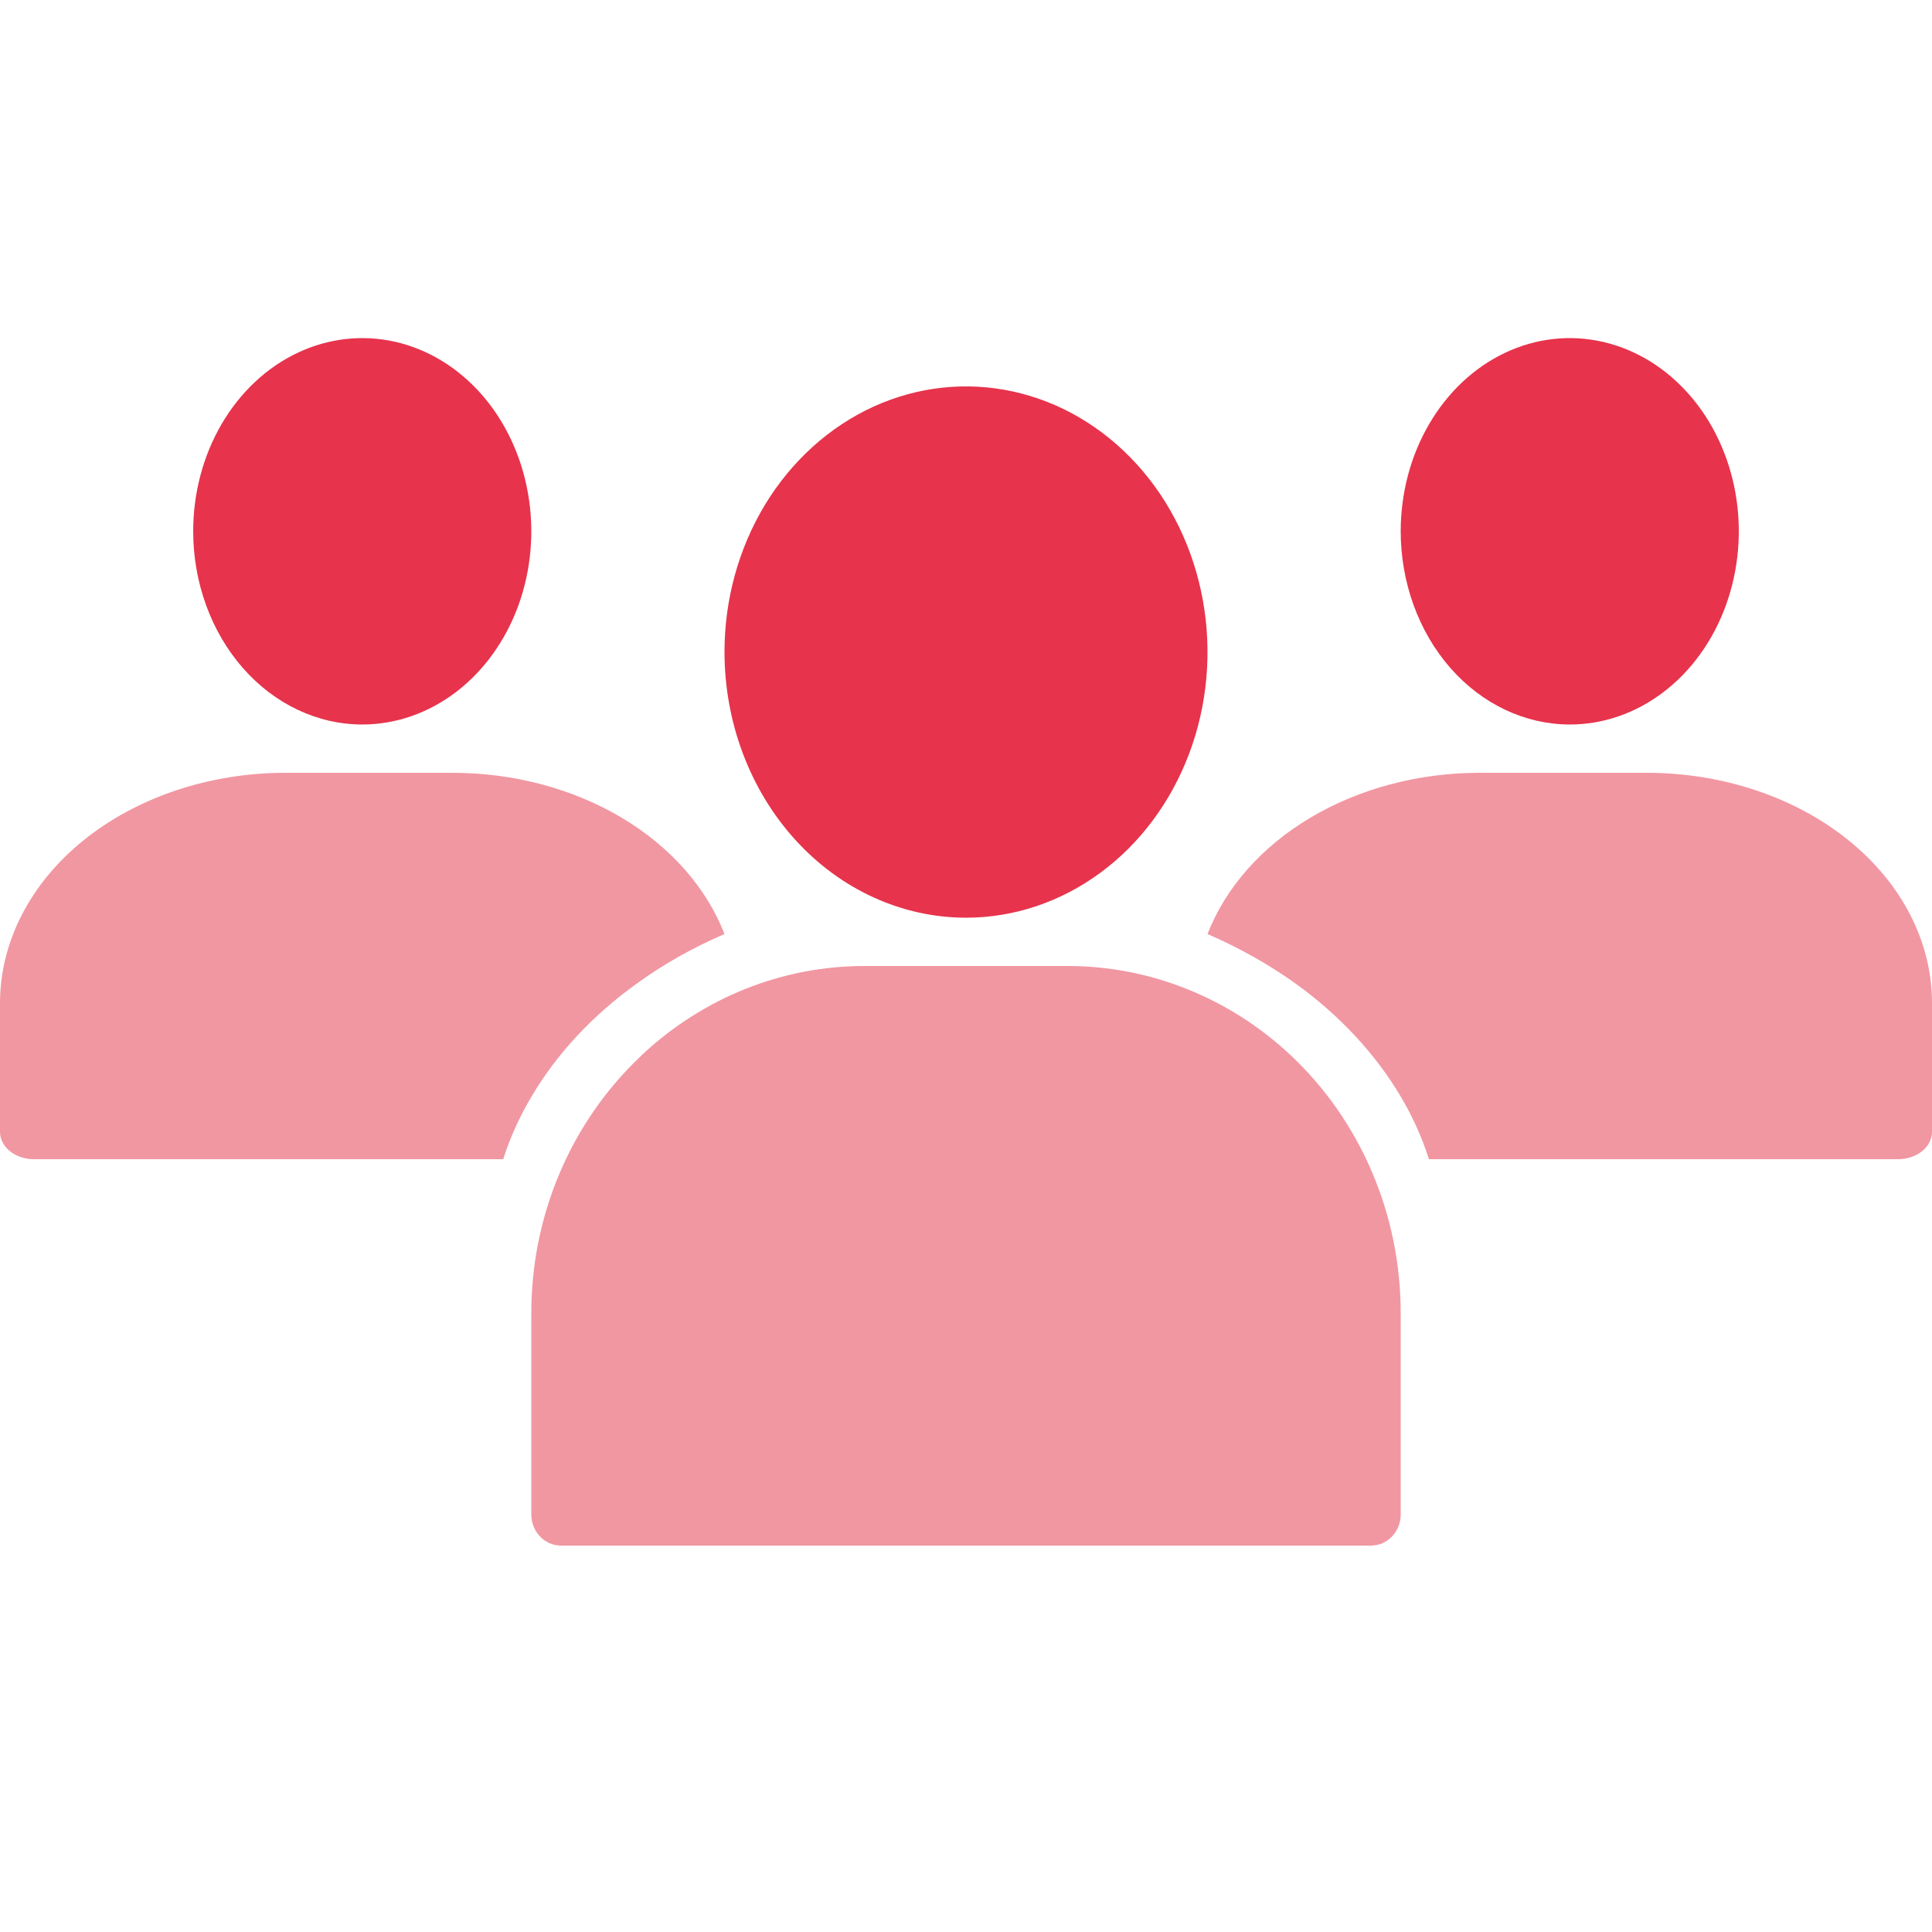
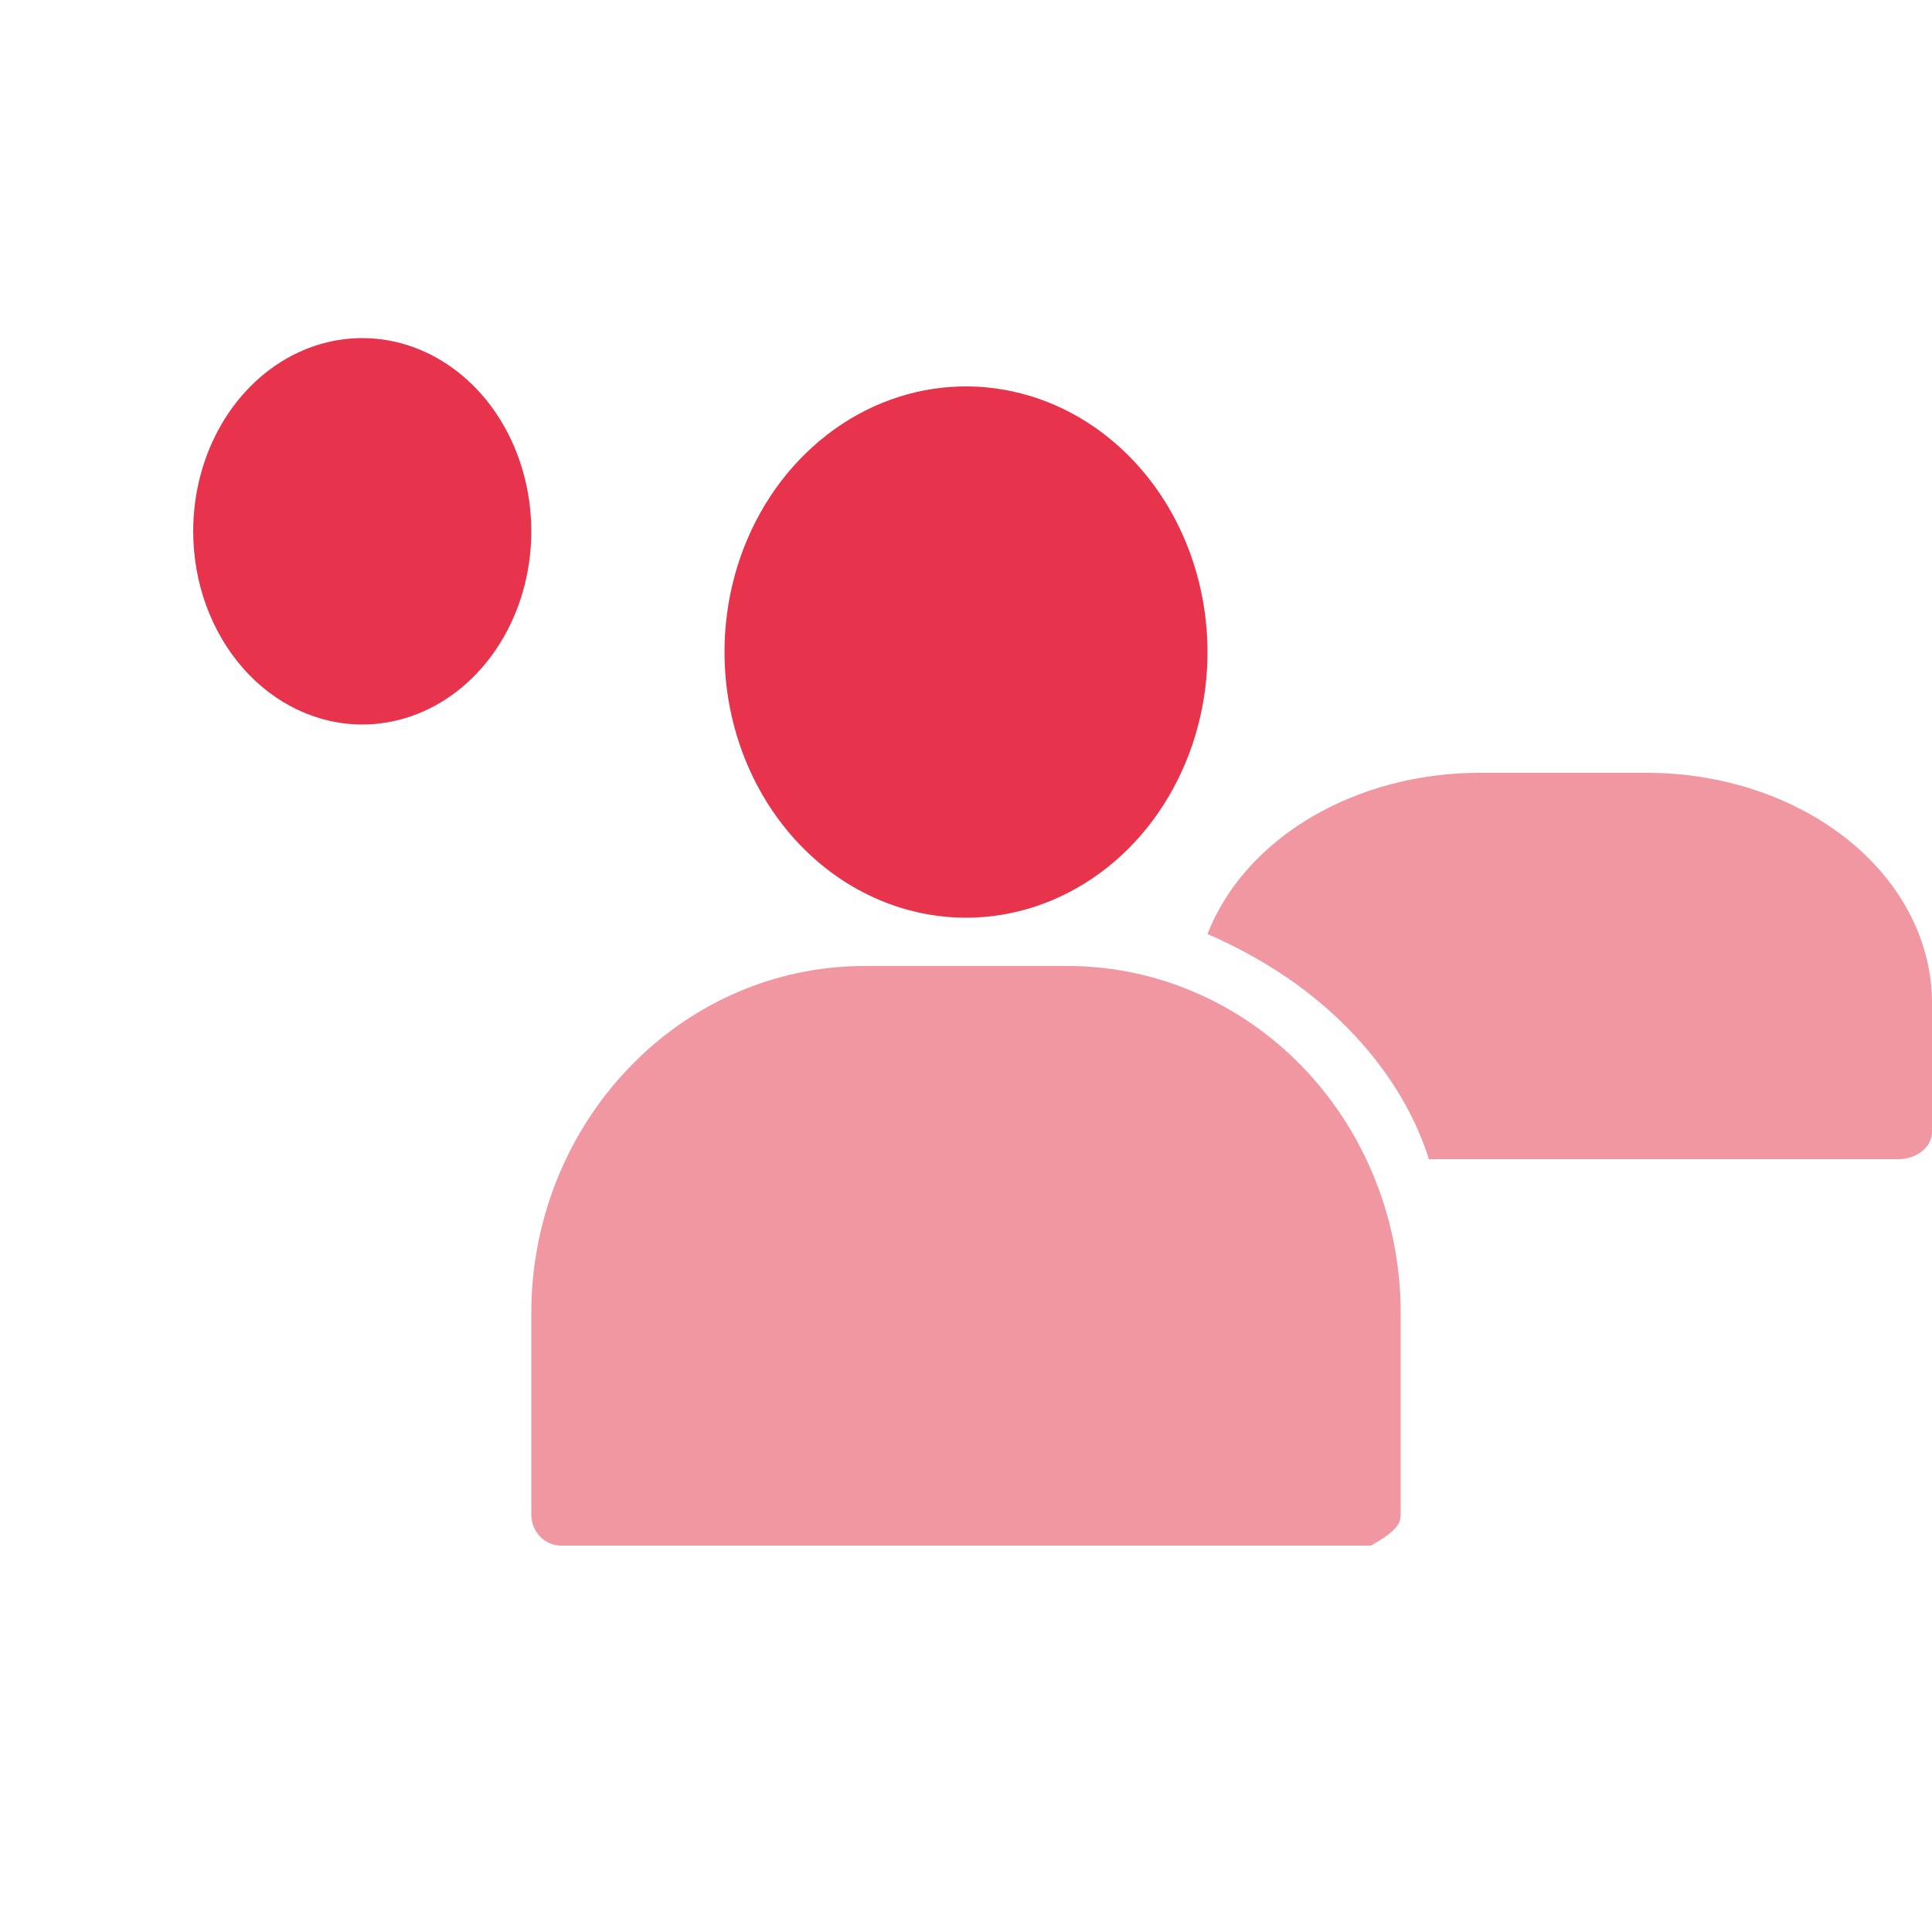
<svg xmlns="http://www.w3.org/2000/svg" width="40" height="40" viewBox="0 0 40 40" fill="none">
-   <path d="M26.706 21.832C25.439 20.651 23.799 19.999 22.1 20H17.9C16.2 19.998 14.559 20.653 13.294 21.838L13.279 21.853L13.266 21.867C12.552 22.54 11.981 23.362 11.591 24.279C11.2 25.196 10.999 26.189 11 27.192V31.357C11 31.528 11.065 31.691 11.181 31.812C11.296 31.932 11.453 32 11.617 32H28.383C28.547 32 28.704 31.932 28.819 31.812C28.935 31.691 29 31.528 29 31.357V27.192C29.001 26.181 28.798 25.18 28.402 24.257C28.007 23.333 27.429 22.507 26.706 21.832Z" fill="#F197A2" />
-   <path d="M13.171 20.373C13.726 19.969 14.34 19.622 15 19.338C14.624 18.372 13.877 17.527 12.867 16.927C11.856 16.327 10.635 16.002 9.381 16H5.899C4.335 16.002 2.836 16.505 1.73 17.397C0.625 18.29 0.002 19.501 0 20.764V23.434C0 23.584 0.074 23.728 0.205 23.834C0.337 23.94 0.515 24 0.701 24H10.418C10.561 23.552 10.758 23.116 11.007 22.699C11.53 21.815 12.266 21.025 13.171 20.373Z" fill="#F197A2" />
+   <path d="M26.706 21.832C25.439 20.651 23.799 19.999 22.1 20H17.9C16.2 19.998 14.559 20.653 13.294 21.838L13.279 21.853L13.266 21.867C12.552 22.54 11.981 23.362 11.591 24.279C11.2 25.196 10.999 26.189 11 27.192V31.357C11 31.528 11.065 31.691 11.181 31.812C11.296 31.932 11.453 32 11.617 32H28.383C28.935 31.691 29 31.528 29 31.357V27.192C29.001 26.181 28.798 25.18 28.402 24.257C28.007 23.333 27.429 22.507 26.706 21.832Z" fill="#F197A2" />
  <path d="M34.105 16H30.622C29.367 16.002 28.145 16.327 27.134 16.927C26.124 17.527 25.376 18.372 25 19.338C25.657 19.623 26.271 19.968 26.829 20.368C27.733 21.021 28.469 21.811 28.995 22.693C29.244 23.112 29.442 23.55 29.584 24H39.299C39.485 24 39.663 23.94 39.795 23.834C39.926 23.728 40 23.584 40 23.434V20.764C39.999 19.502 39.378 18.291 38.273 17.398C37.168 16.505 35.669 16.002 34.105 16Z" fill="#F197A2" />
  <path d="M7.503 15C8.195 14.999 8.872 14.764 9.447 14.324C10.022 13.884 10.47 13.259 10.735 12.528C10.999 11.797 11.068 10.992 10.932 10.217C10.797 9.441 10.463 8.728 9.973 8.169C9.483 7.61 8.859 7.23 8.18 7.076C7.501 6.923 6.797 7.002 6.158 7.306C5.519 7.609 4.972 8.122 4.588 8.78C4.204 9.438 3.999 10.212 4 11.003C4.001 12.064 4.371 13.08 5.028 13.83C5.685 14.579 6.575 15 7.503 15Z" fill="#E7334C" />
-   <path d="M32.497 15C33.19 15.001 33.867 14.767 34.443 14.327C35.019 13.888 35.468 13.263 35.733 12.532C35.998 11.801 36.068 10.997 35.933 10.22C35.798 9.444 35.465 8.731 34.975 8.172C34.485 7.612 33.861 7.231 33.182 7.077C32.503 6.922 31.799 7.002 31.159 7.305C30.52 7.608 29.973 8.121 29.589 8.78C29.204 9.438 29 10.212 29 11.003C29.002 12.063 29.371 13.078 30.026 13.827C30.682 14.576 31.57 14.998 32.497 15Z" fill="#E7334C" />
  <path d="M19.997 19C20.986 19.001 21.953 18.678 22.776 18.074C23.599 17.47 24.24 16.611 24.619 15.606C24.998 14.601 25.097 13.495 24.904 12.428C24.711 11.361 24.235 10.38 23.535 9.611C22.836 8.842 21.945 8.318 20.975 8.106C20.005 7.893 18.999 8.003 18.085 8.419C17.172 8.836 16.391 9.541 15.841 10.446C15.292 11.351 14.999 12.415 15 13.503C15.002 14.96 15.529 16.357 16.466 17.388C17.402 18.418 18.672 18.998 19.997 19Z" fill="#E7334C" />
</svg>